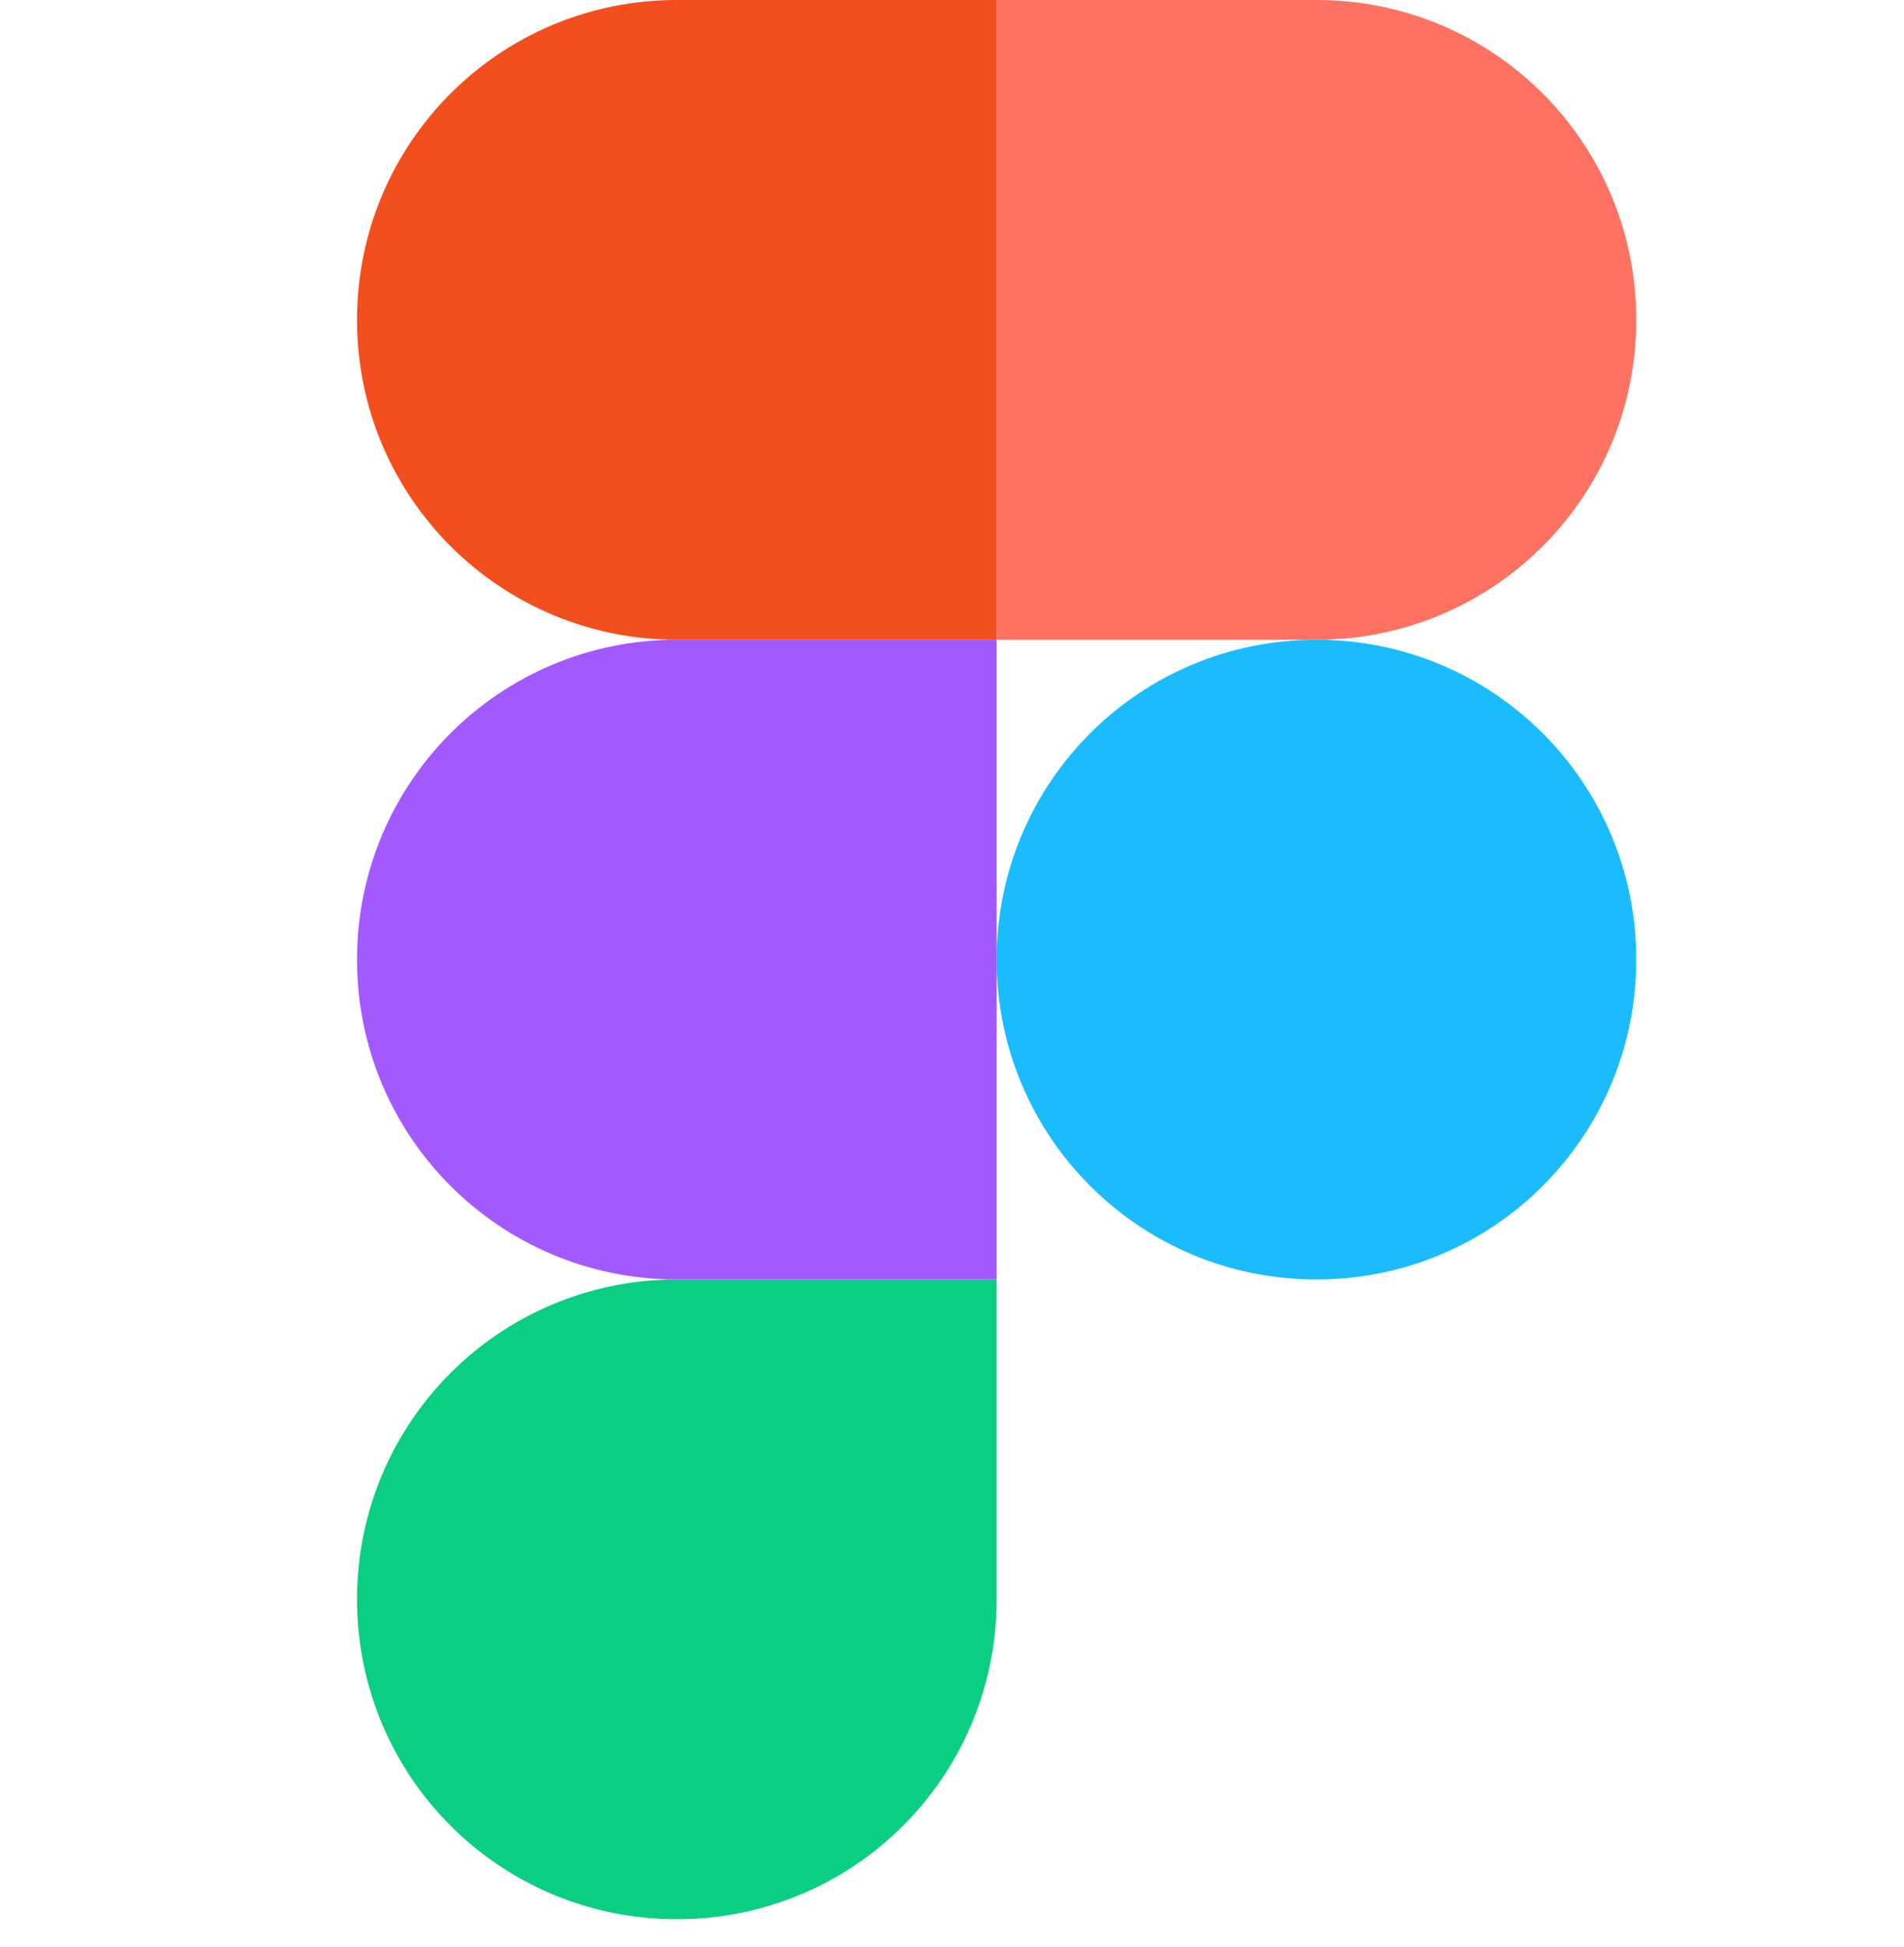
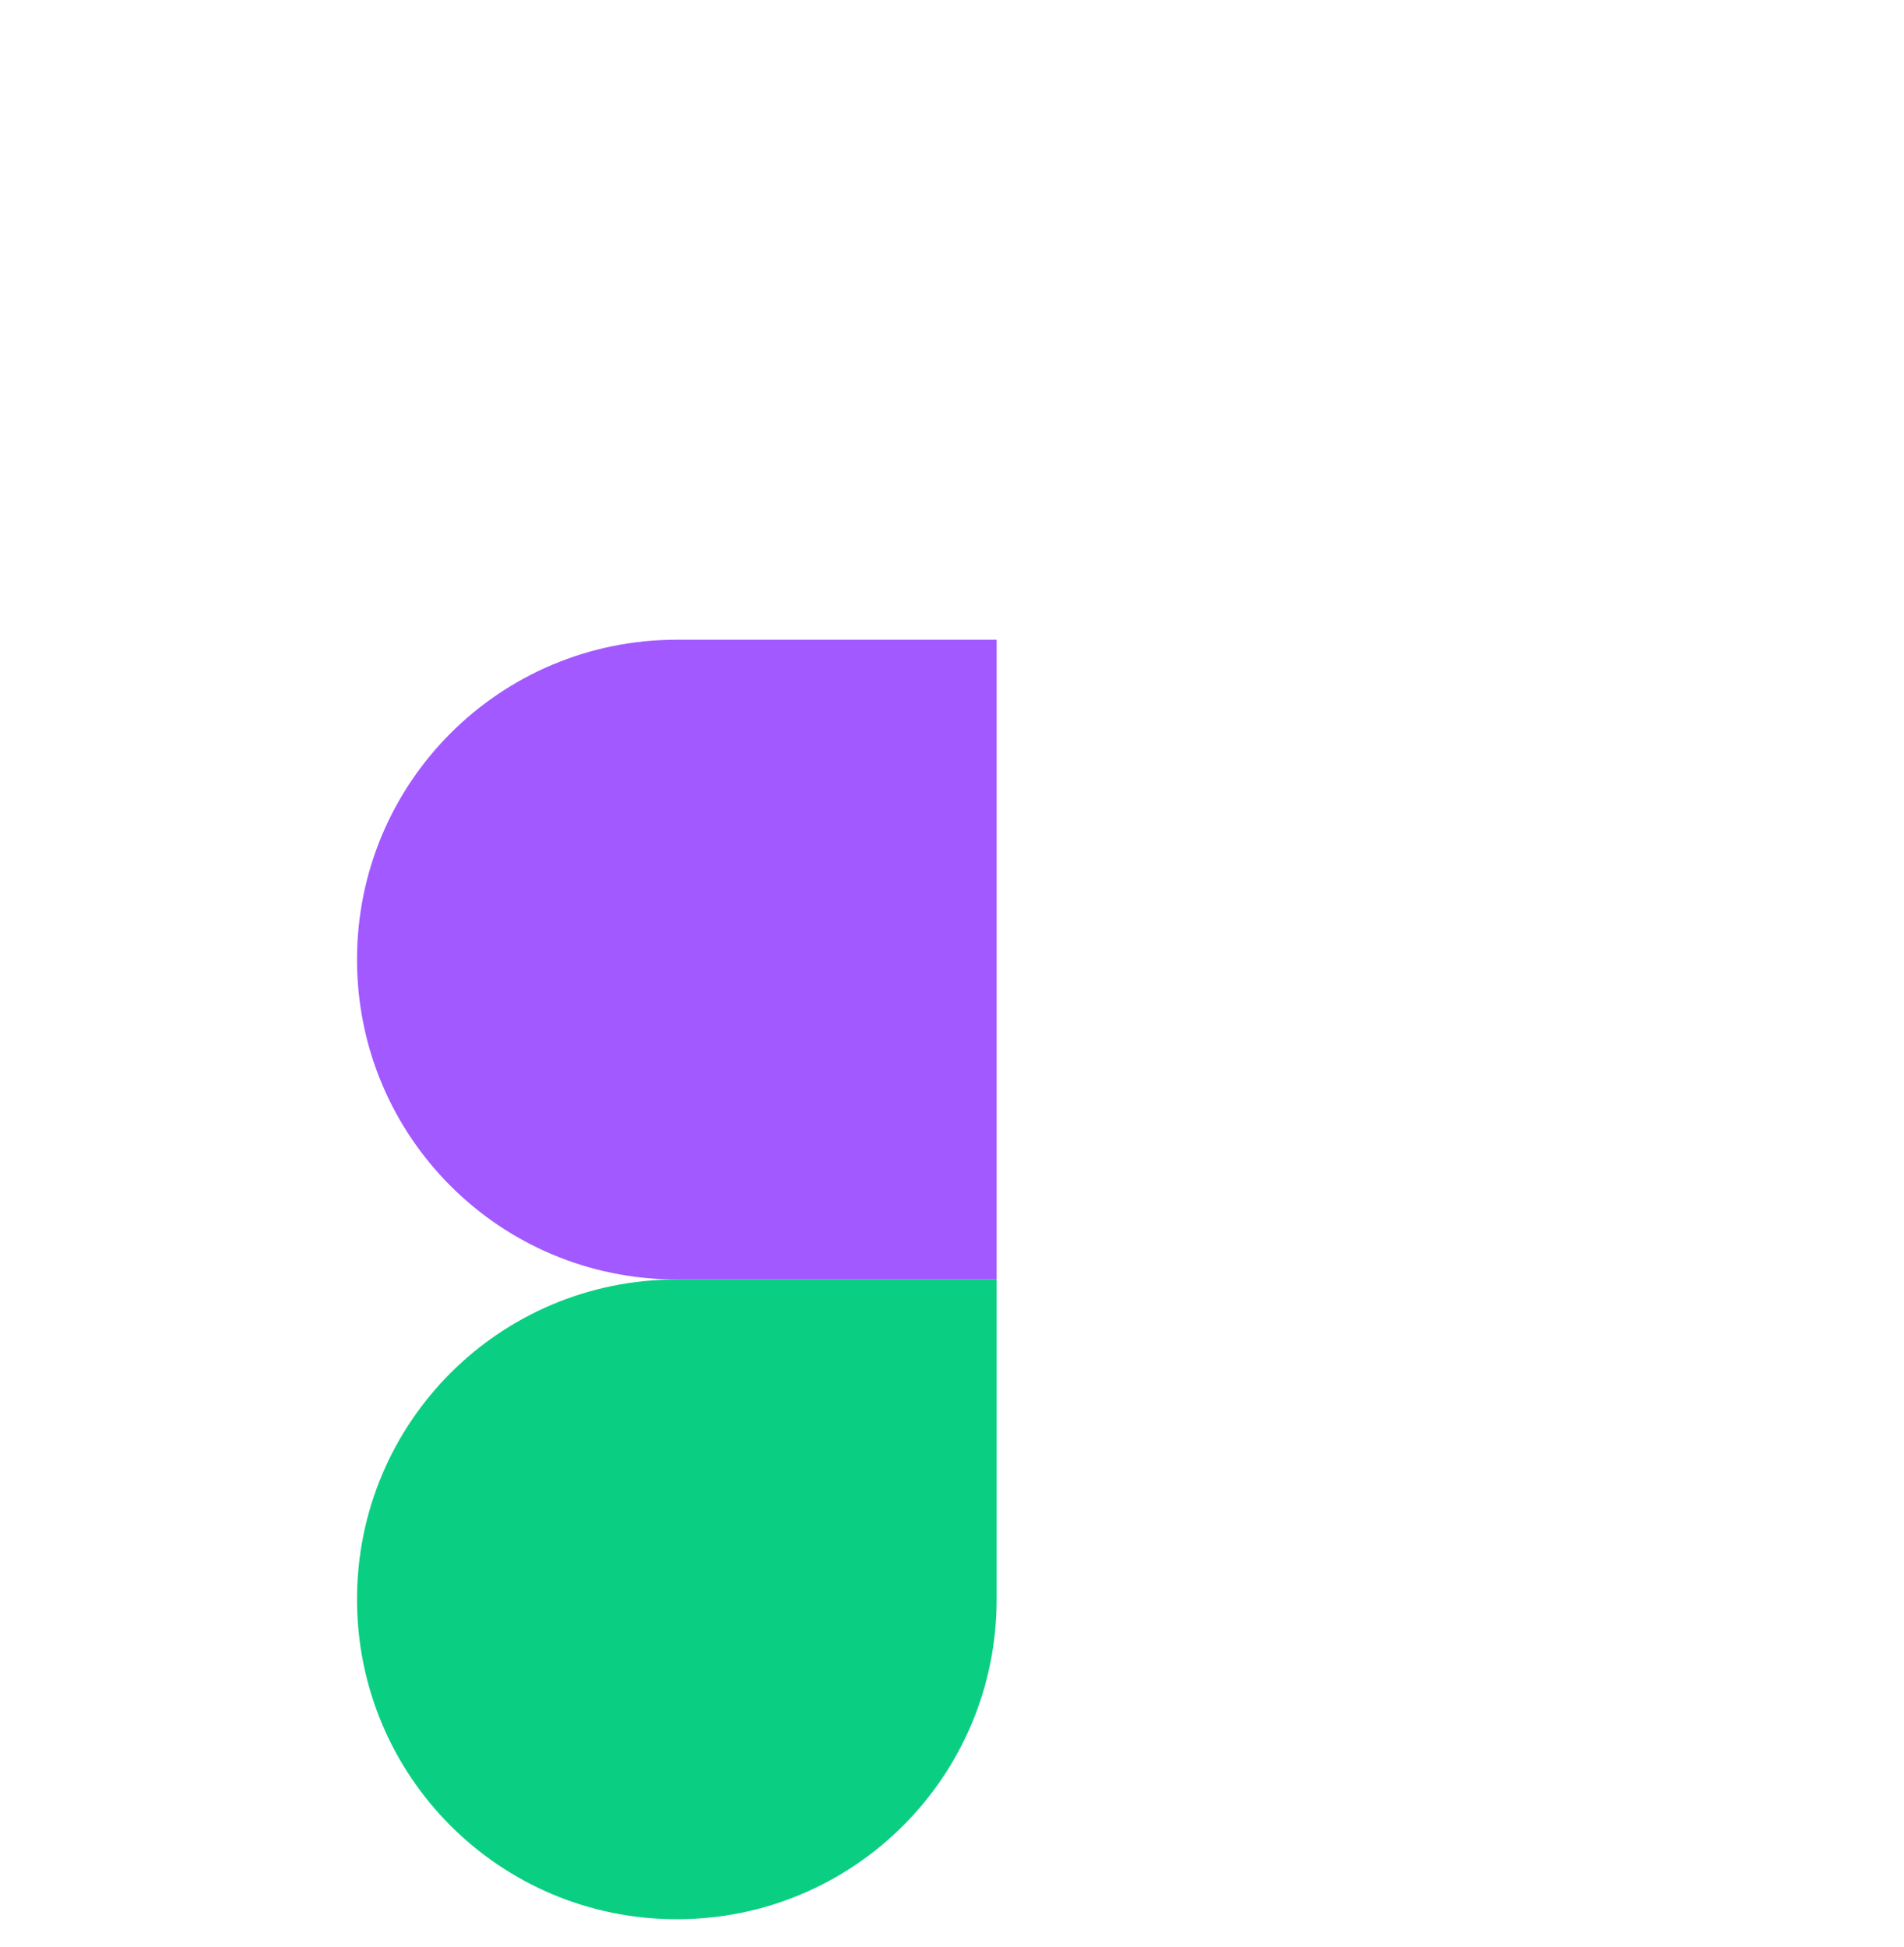
<svg xmlns="http://www.w3.org/2000/svg" width="45" height="46" viewBox="0 0 45 46" fill="none">
  <path d="M15.996 45.352C20.18 45.352 23.555 41.977 23.555 37.793V30.234H15.996C11.812 30.234 8.438 33.609 8.438 37.793C8.438 41.977 11.812 45.352 15.996 45.352Z" fill="#0ACF83" />
  <path d="M8.438 22.676C8.438 18.492 11.812 15.117 15.996 15.117H23.555V30.234H15.996C11.812 30.234 8.438 26.859 8.438 22.676Z" fill="#A259FF" />
-   <path d="M8.438 7.559C8.438 3.375 11.812 0 15.996 0H23.555V15.117H15.996C11.812 15.117 8.438 11.742 8.438 7.559Z" fill="#F24E1E" />
-   <path d="M23.555 0H31.113C35.297 0 38.672 3.375 38.672 7.559C38.672 11.742 35.297 15.117 31.113 15.117H23.555V0Z" fill="#FF7262" />
-   <path d="M38.672 22.676C38.672 26.859 35.297 30.234 31.113 30.234C26.93 30.234 23.555 26.859 23.555 22.676C23.555 18.492 26.93 15.117 31.113 15.117C35.297 15.117 38.672 18.492 38.672 22.676Z" fill="#1ABCFE" />
</svg>